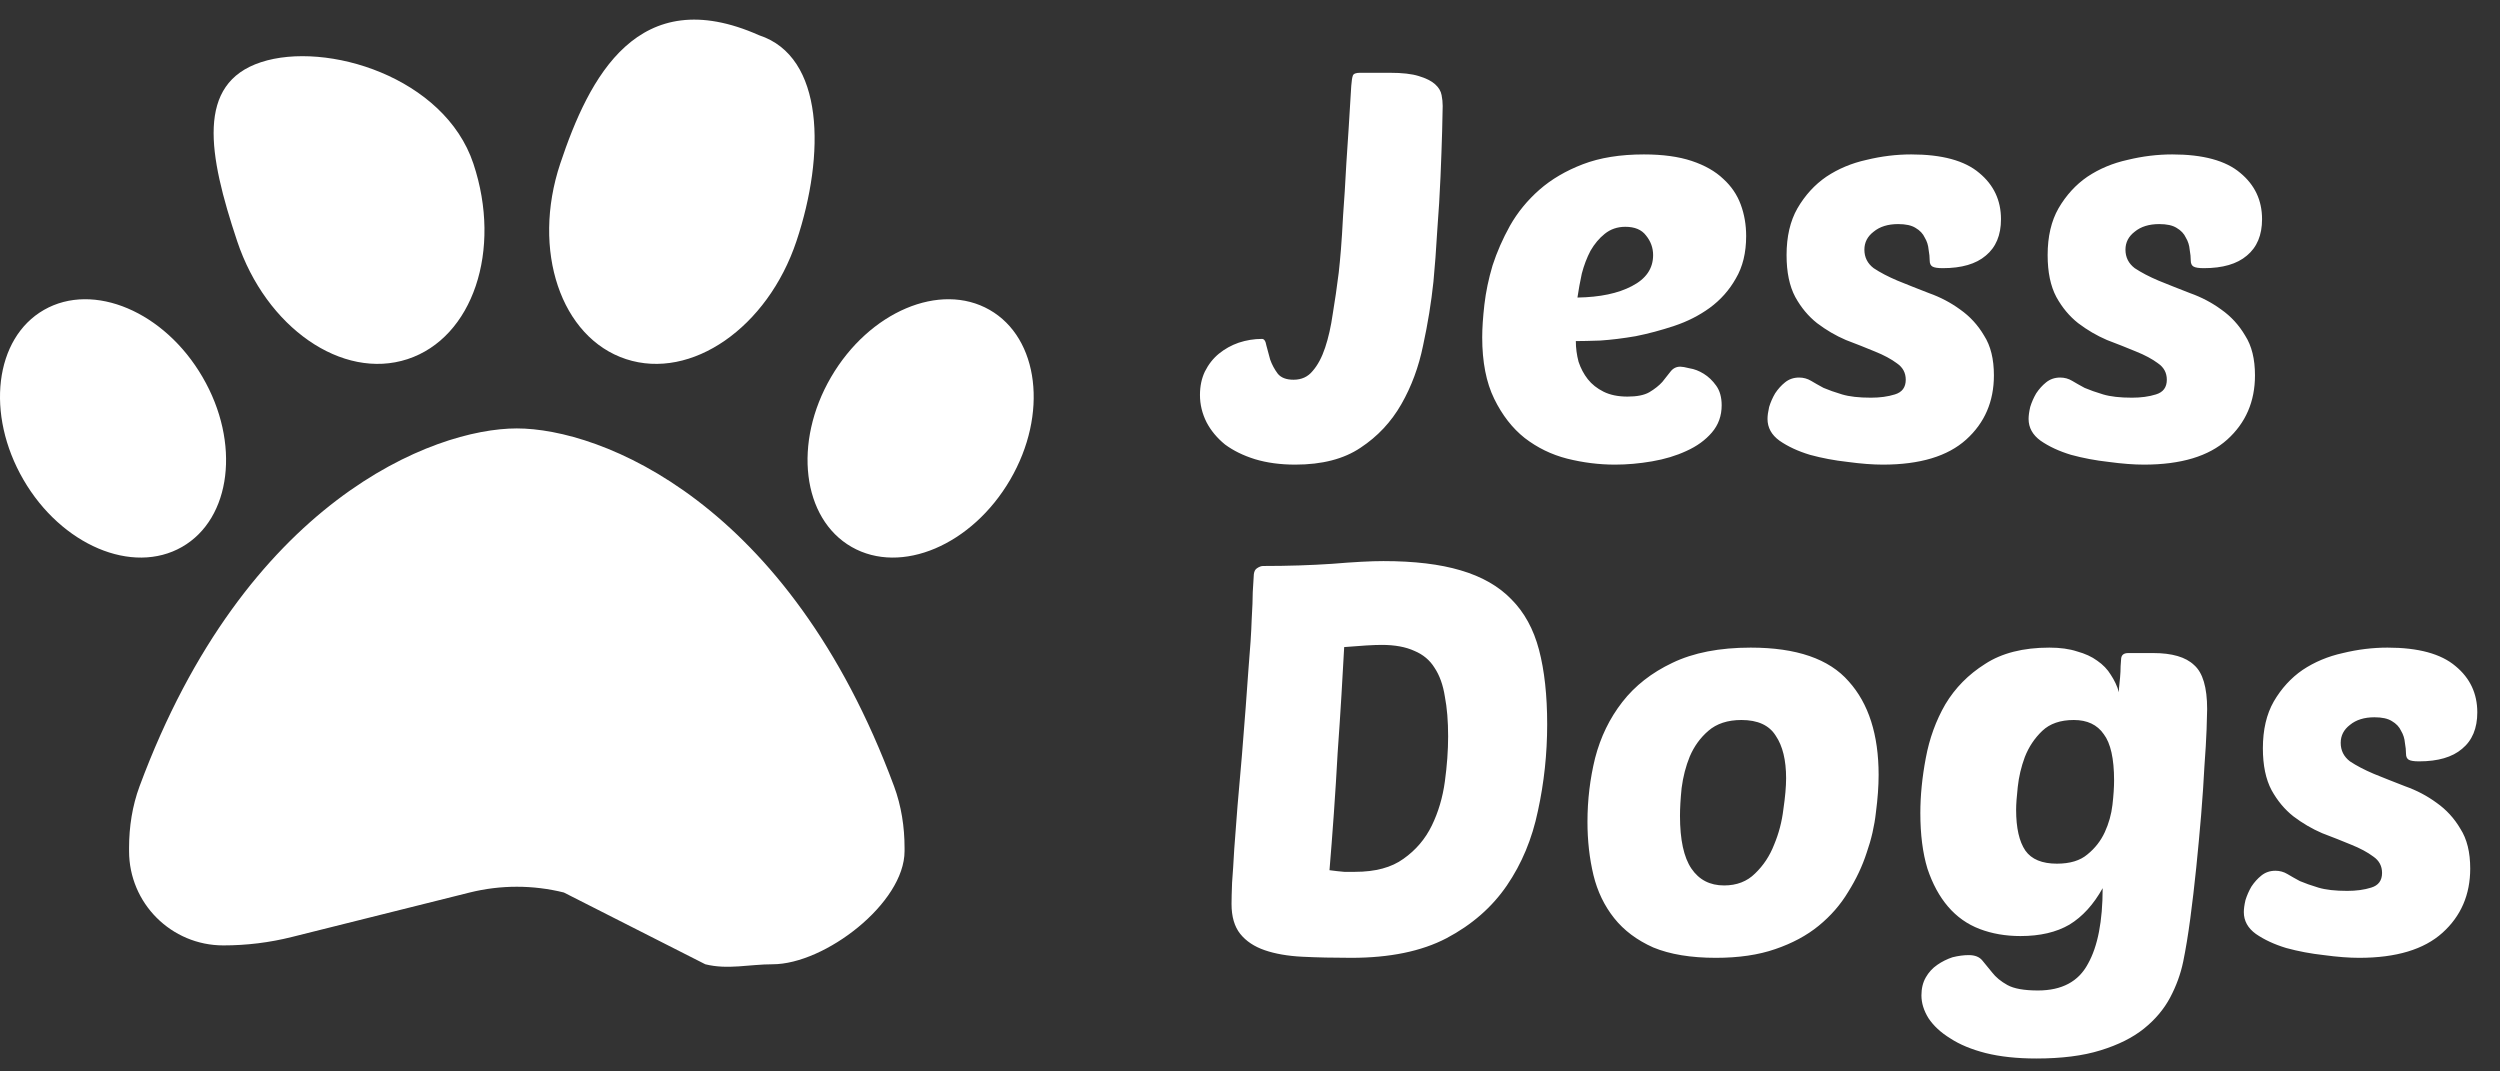
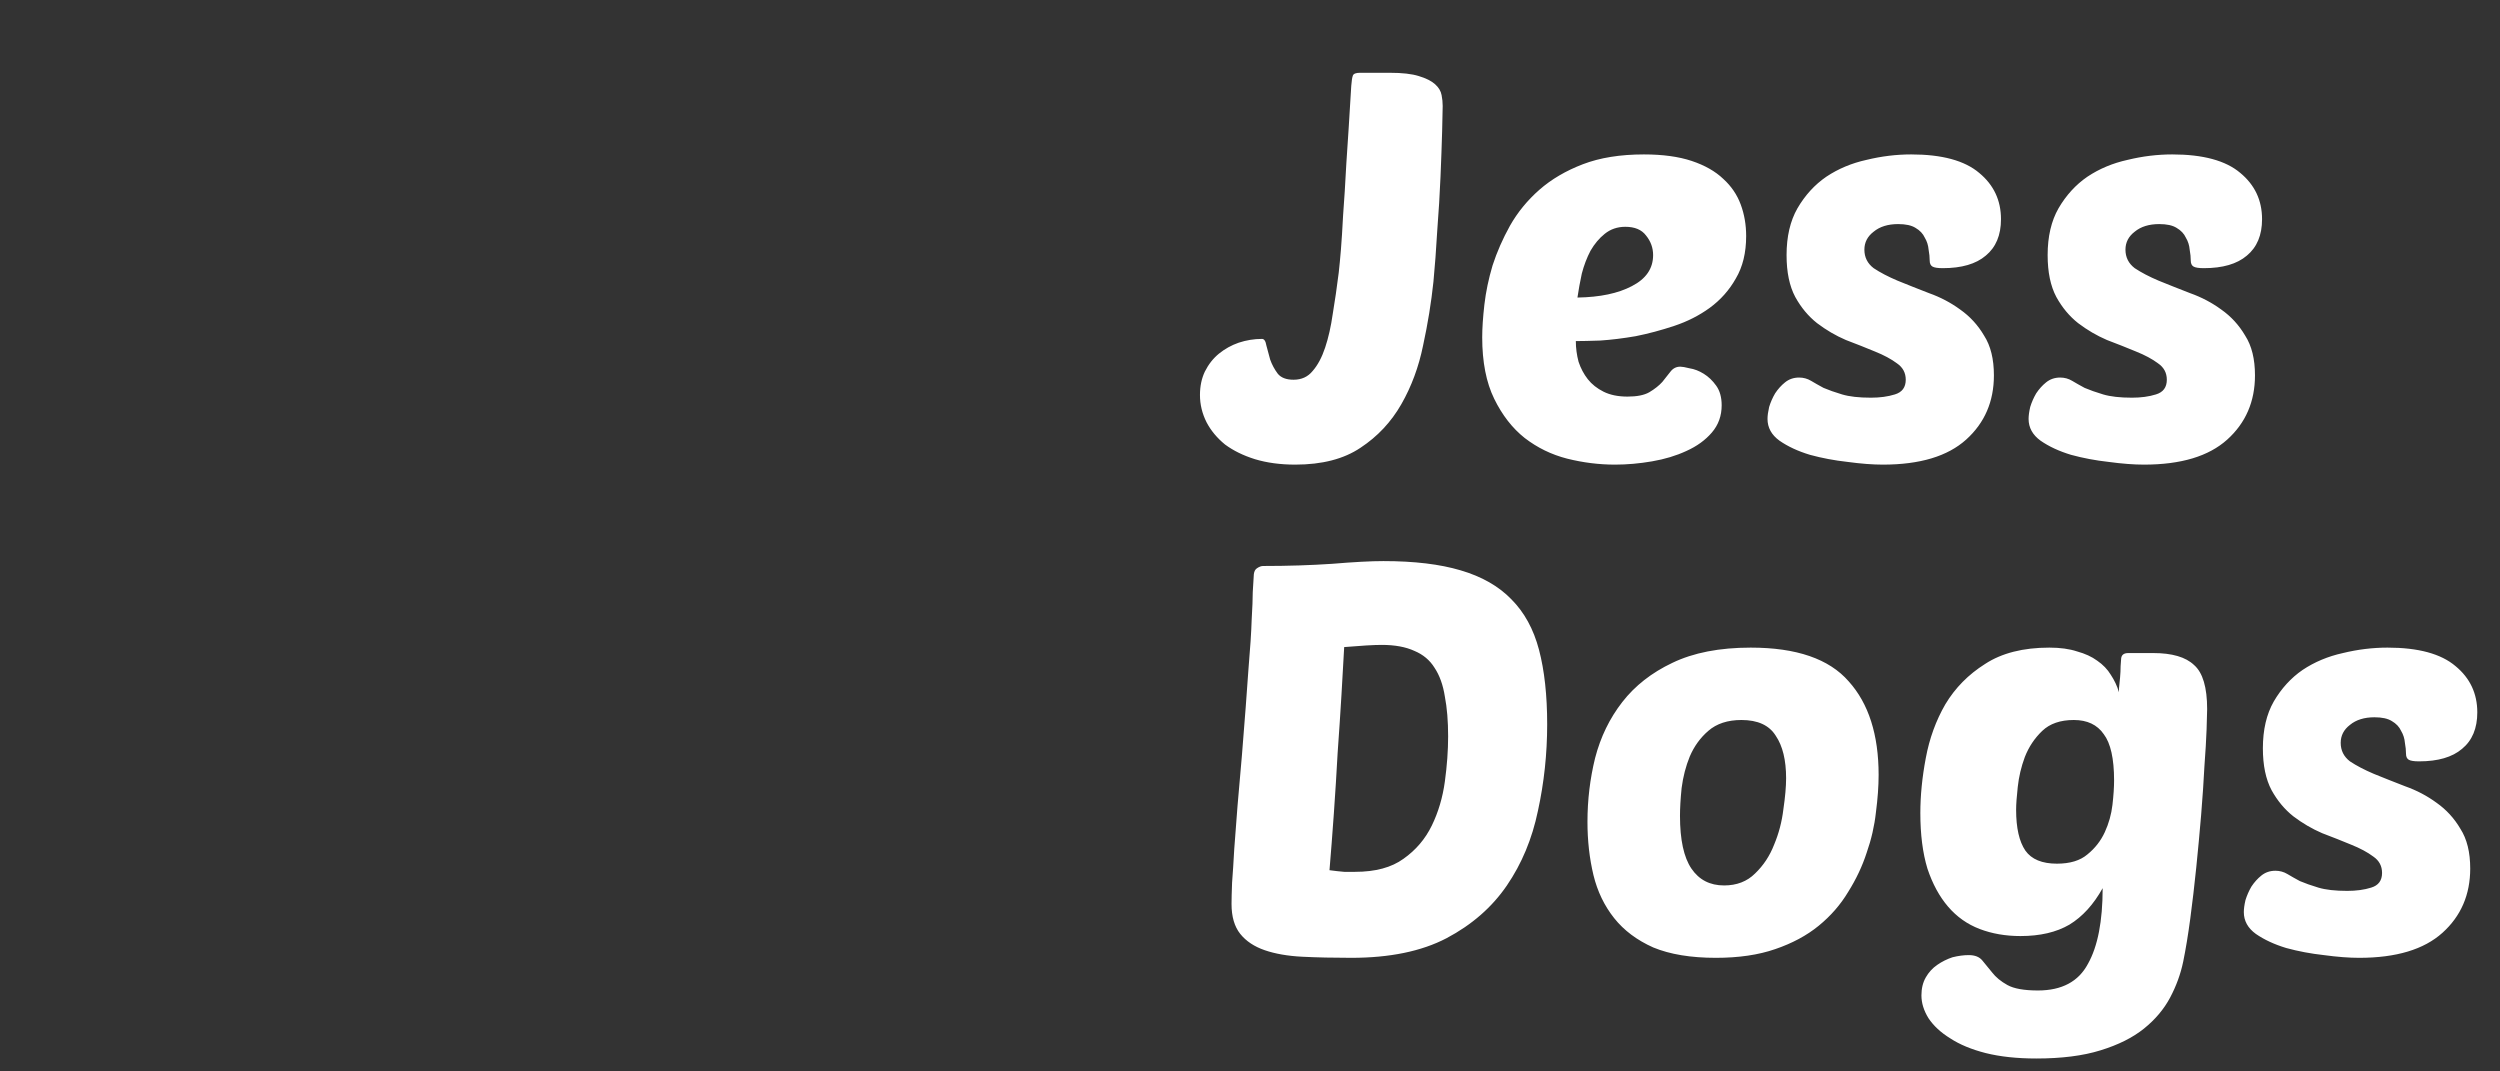
<svg xmlns="http://www.w3.org/2000/svg" width="147" height="63" viewBox="0 0 147 63" fill="none">
  <rect x="0" y="0" width="147" height="63" fill="#333333" stroke="none" />
-   <path d="M27.835 9.622C29.534 14.717 27.8 19.859 23.964 21.117C20.128 22.376 15.64 19.265 13.942 14.17C12.243 9.076 11.511 4.916 15.347 3.657C19.183 2.398 26.137 4.528 27.835 9.622ZM11.911 22.174C14.155 26.022 13.609 30.499 10.7 32.161C7.79 33.824 3.61 32.054 1.378 28.207C-0.855 24.359 -0.32 19.882 2.589 18.22C5.499 16.557 9.679 18.327 11.911 22.174ZM8.206 46.233C14.428 29.454 25.484 25.191 30.389 25.191C35.293 25.191 46.349 29.454 52.571 46.233C52.998 47.385 53.188 48.62 53.188 49.855V50.045C53.188 53.109 48.494 56.699 45.43 56.699C44.065 56.699 42.79 57.031 41.472 56.699L33.155 52.479C31.338 52.028 29.439 52.028 27.622 52.479L17.172 55.092C15.854 55.424 14.5 55.59 13.134 55.59C10.07 55.59 7.589 53.109 7.589 50.045V49.855C7.589 48.62 7.779 47.385 8.206 46.233ZM50.077 32.161C47.168 30.499 46.622 26.022 48.866 22.174C51.11 18.327 55.279 16.557 58.188 18.22C61.097 19.882 61.644 24.359 59.399 28.207C57.155 32.054 52.987 33.824 50.077 32.161ZM36.813 21.117C32.977 19.859 31.244 14.717 32.942 9.622C34.64 4.528 37.514 -1.093 44.639 2.074C48.474 3.333 48.533 9.076 46.835 14.17C45.137 19.265 40.648 22.376 36.813 21.117Z" fill="white" />
  <path d="M76.062 22.328C76.532 22.328 76.905 22.157 77.182 21.816C77.481 21.475 77.726 21.016 77.918 20.44C78.11 19.864 78.26 19.203 78.366 18.456C78.494 17.688 78.612 16.877 78.718 16.024C78.761 15.64 78.804 15.192 78.846 14.68C78.889 14.147 78.932 13.475 78.974 12.664C79.038 11.832 79.102 10.808 79.166 9.592C79.252 8.355 79.348 6.84 79.454 5.048C79.476 4.749 79.508 4.547 79.55 4.44C79.593 4.333 79.732 4.28 79.966 4.28H81.726C82.452 4.28 83.017 4.344 83.422 4.472C83.849 4.6 84.169 4.76 84.382 4.952C84.596 5.144 84.724 5.357 84.766 5.592C84.809 5.805 84.83 6.019 84.83 6.232C84.83 6.445 84.82 6.936 84.798 7.704C84.777 8.472 84.745 9.368 84.702 10.392C84.66 11.395 84.596 12.451 84.51 13.56C84.446 14.669 84.372 15.672 84.286 16.568C84.158 17.784 83.956 19.032 83.678 20.312C83.422 21.571 82.996 22.723 82.398 23.768C81.801 24.813 81.001 25.667 79.998 26.328C79.017 26.989 77.737 27.32 76.158 27.32C75.284 27.32 74.494 27.213 73.79 27C73.108 26.787 72.521 26.499 72.03 26.136C71.561 25.752 71.198 25.315 70.942 24.824C70.686 24.312 70.558 23.779 70.558 23.224C70.558 22.712 70.654 22.253 70.846 21.848C71.06 21.421 71.337 21.069 71.678 20.792C72.02 20.515 72.404 20.301 72.83 20.152C73.278 20.003 73.737 19.928 74.206 19.928C74.334 19.928 74.42 20.056 74.462 20.312C74.526 20.547 74.601 20.824 74.686 21.144C74.793 21.443 74.942 21.72 75.134 21.976C75.326 22.211 75.636 22.328 76.062 22.328ZM94.963 27.32C94.024 27.32 93.085 27.203 92.147 26.968C91.229 26.733 90.397 26.328 89.65 25.752C88.925 25.176 88.328 24.408 87.859 23.448C87.389 22.488 87.154 21.283 87.154 19.832C87.154 19.299 87.197 18.659 87.282 17.912C87.368 17.165 87.528 16.397 87.763 15.608C88.019 14.819 88.36 14.04 88.787 13.272C89.234 12.483 89.811 11.779 90.514 11.16C91.219 10.541 92.072 10.04 93.075 9.656C94.077 9.272 95.272 9.08 96.659 9.08C97.768 9.08 98.707 9.208 99.475 9.464C100.242 9.72 100.861 10.072 101.33 10.52C101.8 10.947 102.141 11.448 102.354 12.024C102.568 12.6 102.674 13.219 102.674 13.88C102.674 14.861 102.472 15.693 102.066 16.376C101.682 17.059 101.17 17.635 100.53 18.104C99.912 18.552 99.219 18.904 98.451 19.16C97.683 19.416 96.925 19.619 96.178 19.768C95.432 19.896 94.739 19.981 94.099 20.024C93.48 20.045 93 20.056 92.659 20.056C92.659 20.461 92.712 20.867 92.819 21.272C92.947 21.656 93.128 21.997 93.362 22.296C93.597 22.595 93.906 22.84 94.29 23.032C94.674 23.224 95.144 23.32 95.698 23.32C96.253 23.32 96.68 23.235 96.978 23.064C97.299 22.872 97.555 22.669 97.746 22.456C97.939 22.221 98.099 22.019 98.227 21.848C98.376 21.656 98.568 21.56 98.802 21.56C98.909 21.56 99.091 21.592 99.347 21.656C99.624 21.699 99.901 21.805 100.178 21.976C100.456 22.147 100.701 22.381 100.914 22.68C101.128 22.979 101.234 23.363 101.234 23.832C101.234 24.451 101.042 24.984 100.658 25.432C100.274 25.88 99.773 26.243 99.154 26.52C98.557 26.797 97.885 27 97.138 27.128C96.392 27.256 95.666 27.32 94.963 27.32ZM95.57 13.336C95.101 13.336 94.696 13.475 94.355 13.752C94.034 14.008 93.757 14.339 93.522 14.744C93.309 15.149 93.138 15.597 93.01 16.088C92.904 16.579 92.819 17.048 92.754 17.496C94.077 17.475 95.144 17.251 95.954 16.824C96.787 16.397 97.203 15.789 97.203 15C97.203 14.573 97.064 14.189 96.787 13.848C96.531 13.507 96.125 13.336 95.57 13.336ZM112.378 9.08C114.191 9.08 115.524 9.443 116.378 10.168C117.231 10.872 117.658 11.779 117.658 12.888C117.658 13.827 117.359 14.541 116.762 15.032C116.186 15.523 115.343 15.768 114.234 15.768C113.935 15.768 113.732 15.736 113.626 15.672C113.519 15.608 113.466 15.491 113.466 15.32C113.466 15.128 113.444 14.915 113.402 14.68C113.38 14.424 113.306 14.189 113.178 13.976C113.071 13.741 112.89 13.549 112.634 13.4C112.399 13.251 112.058 13.176 111.61 13.176C111.012 13.176 110.532 13.325 110.17 13.624C109.807 13.901 109.626 14.253 109.626 14.68C109.626 15.128 109.807 15.491 110.17 15.768C110.554 16.024 111.023 16.269 111.578 16.504C112.154 16.739 112.772 16.984 113.434 17.24C114.095 17.475 114.703 17.795 115.258 18.2C115.834 18.605 116.303 19.117 116.666 19.736C117.05 20.333 117.242 21.112 117.242 22.072C117.242 23.608 116.698 24.867 115.61 25.848C114.522 26.829 112.89 27.32 110.714 27.32C110.116 27.32 109.423 27.267 108.634 27.16C107.866 27.075 107.13 26.936 106.426 26.744C105.722 26.531 105.124 26.253 104.634 25.912C104.164 25.571 103.93 25.144 103.93 24.632C103.93 24.44 103.962 24.205 104.026 23.928C104.111 23.651 104.228 23.384 104.378 23.128C104.548 22.872 104.74 22.659 104.954 22.488C105.188 22.296 105.466 22.2 105.786 22.2C106.042 22.2 106.276 22.264 106.49 22.392C106.703 22.52 106.948 22.659 107.226 22.808C107.524 22.936 107.887 23.064 108.314 23.192C108.74 23.32 109.306 23.384 110.01 23.384C110.543 23.384 111.012 23.32 111.418 23.192C111.844 23.064 112.058 22.776 112.058 22.328C112.058 21.923 111.887 21.603 111.546 21.368C111.204 21.112 110.767 20.877 110.234 20.664C109.722 20.451 109.156 20.227 108.538 19.992C107.94 19.736 107.375 19.405 106.842 19C106.33 18.595 105.903 18.083 105.562 17.464C105.22 16.824 105.05 16.003 105.05 15C105.05 13.912 105.263 12.995 105.69 12.248C106.138 11.48 106.703 10.861 107.386 10.392C108.09 9.923 108.879 9.592 109.754 9.4C110.628 9.187 111.503 9.08 112.378 9.08ZM127.729 9.08C129.542 9.08 130.876 9.443 131.729 10.168C132.582 10.872 133.009 11.779 133.009 12.888C133.009 13.827 132.71 14.541 132.113 15.032C131.537 15.523 130.694 15.768 129.585 15.768C129.286 15.768 129.084 15.736 128.977 15.672C128.87 15.608 128.817 15.491 128.817 15.32C128.817 15.128 128.796 14.915 128.753 14.68C128.732 14.424 128.657 14.189 128.529 13.976C128.422 13.741 128.241 13.549 127.985 13.4C127.75 13.251 127.409 13.176 126.961 13.176C126.364 13.176 125.884 13.325 125.521 13.624C125.158 13.901 124.977 14.253 124.977 14.68C124.977 15.128 125.158 15.491 125.521 15.768C125.905 16.024 126.374 16.269 126.929 16.504C127.505 16.739 128.124 16.984 128.785 17.24C129.446 17.475 130.054 17.795 130.609 18.2C131.185 18.605 131.654 19.117 132.017 19.736C132.401 20.333 132.593 21.112 132.593 22.072C132.593 23.608 132.049 24.867 130.961 25.848C129.873 26.829 128.241 27.32 126.065 27.32C125.468 27.32 124.774 27.267 123.985 27.16C123.217 27.075 122.481 26.936 121.777 26.744C121.073 26.531 120.476 26.253 119.985 25.912C119.516 25.571 119.281 25.144 119.281 24.632C119.281 24.44 119.313 24.205 119.377 23.928C119.462 23.651 119.58 23.384 119.729 23.128C119.9 22.872 120.092 22.659 120.305 22.488C120.54 22.296 120.817 22.2 121.137 22.2C121.393 22.2 121.628 22.264 121.841 22.392C122.054 22.52 122.3 22.659 122.577 22.808C122.876 22.936 123.238 23.064 123.665 23.192C124.092 23.32 124.657 23.384 125.361 23.384C125.894 23.384 126.364 23.32 126.769 23.192C127.196 23.064 127.409 22.776 127.409 22.328C127.409 21.923 127.238 21.603 126.897 21.368C126.556 21.112 126.118 20.877 125.585 20.664C125.073 20.451 124.508 20.227 123.889 19.992C123.292 19.736 122.726 19.405 122.193 19C121.681 18.595 121.254 18.083 120.913 17.464C120.572 16.824 120.401 16.003 120.401 15C120.401 13.912 120.614 12.995 121.041 12.248C121.489 11.48 122.054 10.861 122.737 10.392C123.441 9.923 124.23 9.592 125.105 9.4C125.98 9.187 126.854 9.08 127.729 9.08ZM73.726 33.76C73.748 33.589 73.812 33.472 73.918 33.408C74.046 33.323 74.164 33.28 74.27 33.28C75.721 33.28 77.076 33.237 78.334 33.152C79.614 33.045 80.617 32.992 81.342 32.992C83.156 32.992 84.67 33.173 85.886 33.536C87.124 33.899 88.116 34.464 88.862 35.232C89.63 36 90.174 36.992 90.494 38.208C90.814 39.424 90.974 40.885 90.974 42.592C90.974 44.32 90.793 46.016 90.43 47.68C90.089 49.323 89.481 50.784 88.606 52.064C87.732 53.344 86.548 54.379 85.054 55.168C83.582 55.936 81.716 56.32 79.454 56.32C78.409 56.32 77.449 56.299 76.574 56.256C75.721 56.213 74.985 56.085 74.366 55.872C73.748 55.659 73.268 55.339 72.926 54.912C72.585 54.485 72.414 53.899 72.414 53.152C72.414 52.875 72.425 52.459 72.446 51.904C72.489 51.349 72.532 50.688 72.574 49.92C72.638 49.152 72.702 48.309 72.766 47.392C72.852 46.453 72.937 45.472 73.022 44.448C73.193 42.336 73.321 40.651 73.406 39.392C73.513 38.133 73.577 37.152 73.598 36.448C73.641 35.723 73.662 35.179 73.662 34.816C73.684 34.453 73.705 34.101 73.726 33.76ZM79.678 51.264C80.873 51.264 81.822 51.008 82.526 50.496C83.252 49.984 83.806 49.333 84.19 48.544C84.574 47.755 84.83 46.891 84.958 45.952C85.086 45.013 85.15 44.128 85.15 43.296C85.15 42.4 85.086 41.621 84.958 40.96C84.852 40.277 84.649 39.712 84.35 39.264C84.073 38.816 83.678 38.485 83.166 38.272C82.654 38.037 82.014 37.92 81.246 37.92C81.012 37.92 80.713 37.931 80.35 37.952C79.988 37.973 79.55 38.005 79.038 38.048C78.996 38.837 78.942 39.776 78.878 40.864C78.814 41.931 78.74 43.061 78.654 44.256C78.59 45.429 78.516 46.624 78.43 47.84C78.345 49.035 78.26 50.144 78.174 51.168C78.494 51.211 78.782 51.243 79.038 51.264C79.294 51.264 79.508 51.264 79.678 51.264ZM100.895 56.32C99.423 56.32 98.196 56.117 97.215 55.712C96.255 55.285 95.487 54.709 94.911 53.984C94.335 53.259 93.929 52.416 93.695 51.456C93.46 50.475 93.343 49.429 93.343 48.32C93.343 47.04 93.492 45.792 93.791 44.576C94.111 43.339 94.644 42.24 95.391 41.28C96.137 40.32 97.119 39.552 98.335 38.976C99.572 38.379 101.108 38.08 102.943 38.08C105.631 38.08 107.551 38.741 108.703 40.064C109.876 41.365 110.463 43.2 110.463 45.568C110.463 46.229 110.409 46.965 110.303 47.776C110.217 48.565 110.036 49.355 109.759 50.144C109.503 50.933 109.14 51.701 108.671 52.448C108.223 53.195 107.647 53.856 106.943 54.432C106.239 55.008 105.385 55.467 104.383 55.808C103.401 56.149 102.239 56.32 100.895 56.32ZM102.399 42.336C101.588 42.336 100.937 42.549 100.447 42.976C99.977 43.381 99.615 43.883 99.359 44.48C99.124 45.056 98.964 45.675 98.879 46.336C98.815 46.976 98.783 47.52 98.783 47.968C98.783 49.376 99.007 50.411 99.455 51.072C99.903 51.733 100.543 52.064 101.375 52.064C102.121 52.064 102.729 51.829 103.199 51.36C103.689 50.891 104.063 50.325 104.319 49.664C104.596 49.003 104.777 48.309 104.863 47.584C104.969 46.859 105.023 46.251 105.023 45.76C105.023 44.693 104.82 43.861 104.415 43.264C104.031 42.645 103.359 42.336 102.399 42.336ZM123.636 52.224C123.102 53.184 122.452 53.899 121.684 54.368C120.916 54.816 119.956 55.04 118.804 55.04C117.929 55.04 117.129 54.901 116.404 54.624C115.678 54.347 115.06 53.909 114.548 53.312C114.036 52.715 113.63 51.968 113.332 51.072C113.054 50.155 112.916 49.067 112.916 47.808C112.916 46.784 113.022 45.707 113.236 44.576C113.449 43.424 113.833 42.368 114.388 41.408C114.964 40.448 115.742 39.659 116.724 39.04C117.705 38.4 118.964 38.08 120.5 38.08C121.14 38.08 121.684 38.155 122.132 38.304C122.601 38.432 122.996 38.613 123.316 38.848C123.657 39.083 123.924 39.36 124.116 39.68C124.329 40 124.489 40.341 124.596 40.704C124.596 40.725 124.596 40.651 124.596 40.48C124.617 40.288 124.638 40.075 124.66 39.84C124.681 39.605 124.692 39.381 124.692 39.168C124.713 38.933 124.724 38.784 124.724 38.72C124.745 38.507 124.884 38.4 125.14 38.4H126.612C127.721 38.4 128.521 38.635 129.012 39.104C129.524 39.552 129.78 40.416 129.78 41.696C129.78 41.867 129.769 42.261 129.748 42.88C129.726 43.477 129.684 44.203 129.62 45.056C129.577 45.909 129.513 46.859 129.428 47.904C129.342 48.928 129.246 49.963 129.14 51.008C129.033 52.053 128.916 53.056 128.788 54.016C128.66 54.976 128.521 55.819 128.372 56.544C128.222 57.269 127.966 57.973 127.604 58.656C127.241 59.339 126.729 59.947 126.068 60.48C125.406 61.013 124.553 61.44 123.508 61.76C122.484 62.08 121.225 62.24 119.732 62.24C118.601 62.24 117.609 62.133 116.756 61.92C115.924 61.707 115.23 61.419 114.676 61.056C114.121 60.715 113.694 60.32 113.396 59.872C113.118 59.424 112.98 58.976 112.98 58.528C112.98 58.123 113.065 57.771 113.236 57.472C113.406 57.173 113.63 56.928 113.908 56.736C114.185 56.544 114.484 56.395 114.804 56.288C115.145 56.203 115.465 56.16 115.764 56.16C116.126 56.16 116.393 56.267 116.564 56.48C116.734 56.693 116.926 56.928 117.14 57.184C117.353 57.461 117.652 57.707 118.036 57.92C118.42 58.133 119.017 58.24 119.828 58.24C121.236 58.24 122.217 57.717 122.772 56.672C123.348 55.648 123.636 54.165 123.636 52.224ZM120.948 50.784C121.716 50.784 122.313 50.603 122.74 50.24C123.188 49.877 123.529 49.44 123.764 48.928C123.998 48.416 124.148 47.883 124.212 47.328C124.276 46.773 124.308 46.293 124.308 45.888C124.308 44.608 124.105 43.701 123.7 43.168C123.316 42.613 122.729 42.336 121.94 42.336C121.15 42.336 120.532 42.549 120.084 42.976C119.636 43.403 119.294 43.915 119.06 44.512C118.846 45.088 118.708 45.675 118.644 46.272C118.58 46.848 118.548 47.296 118.548 47.616C118.548 48.683 118.729 49.483 119.092 50.016C119.454 50.528 120.073 50.784 120.948 50.784ZM140.385 38.08C142.199 38.08 143.532 38.443 144.385 39.168C145.239 39.872 145.665 40.779 145.665 41.888C145.665 42.827 145.367 43.541 144.769 44.032C144.193 44.523 143.351 44.768 142.241 44.768C141.943 44.768 141.74 44.736 141.633 44.672C141.527 44.608 141.473 44.491 141.473 44.32C141.473 44.128 141.452 43.915 141.409 43.68C141.388 43.424 141.313 43.189 141.185 42.976C141.079 42.741 140.897 42.549 140.641 42.4C140.407 42.251 140.065 42.176 139.617 42.176C139.02 42.176 138.54 42.325 138.177 42.624C137.815 42.901 137.633 43.253 137.633 43.68C137.633 44.128 137.815 44.491 138.177 44.768C138.561 45.024 139.031 45.269 139.585 45.504C140.161 45.739 140.78 45.984 141.441 46.24C142.103 46.475 142.711 46.795 143.265 47.2C143.841 47.605 144.311 48.117 144.673 48.736C145.057 49.333 145.249 50.112 145.249 51.072C145.249 52.608 144.705 53.867 143.617 54.848C142.529 55.829 140.897 56.32 138.721 56.32C138.124 56.32 137.431 56.267 136.641 56.16C135.873 56.075 135.137 55.936 134.433 55.744C133.729 55.531 133.132 55.253 132.641 54.912C132.172 54.571 131.937 54.144 131.937 53.632C131.937 53.44 131.969 53.205 132.033 52.928C132.119 52.651 132.236 52.384 132.385 52.128C132.556 51.872 132.748 51.659 132.961 51.488C133.196 51.296 133.473 51.2 133.793 51.2C134.049 51.2 134.284 51.264 134.497 51.392C134.711 51.52 134.956 51.659 135.233 51.808C135.532 51.936 135.895 52.064 136.321 52.192C136.748 52.32 137.313 52.384 138.017 52.384C138.551 52.384 139.02 52.32 139.425 52.192C139.852 52.064 140.065 51.776 140.065 51.328C140.065 50.923 139.895 50.603 139.553 50.368C139.212 50.112 138.775 49.877 138.241 49.664C137.729 49.451 137.164 49.227 136.545 48.992C135.948 48.736 135.383 48.405 134.849 48C134.337 47.595 133.911 47.083 133.569 46.464C133.228 45.824 133.057 45.003 133.057 44C133.057 42.912 133.271 41.995 133.697 41.248C134.145 40.48 134.711 39.861 135.393 39.392C136.097 38.923 136.887 38.592 137.761 38.4C138.636 38.187 139.511 38.08 140.385 38.08Z" fill="white" />
</svg>